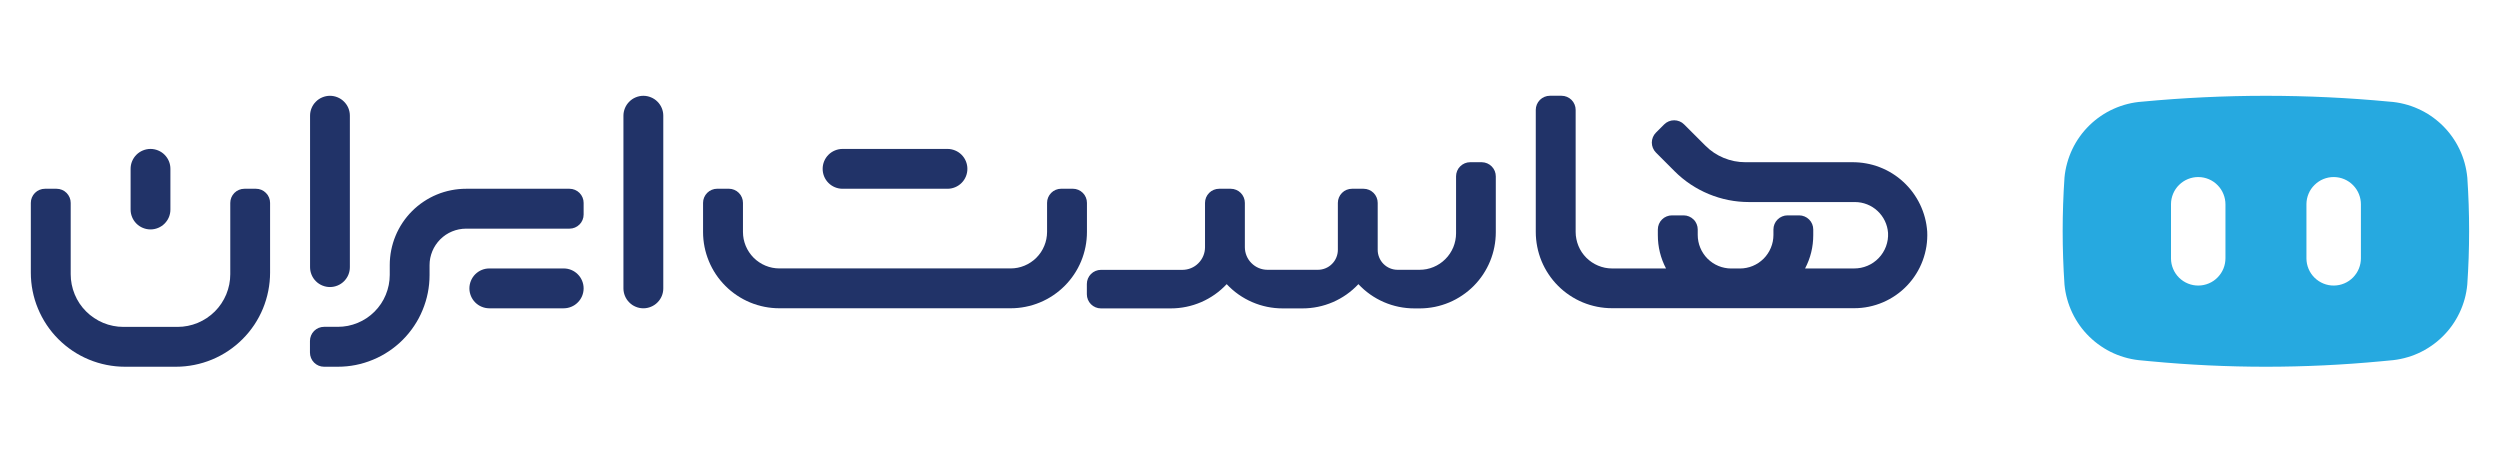
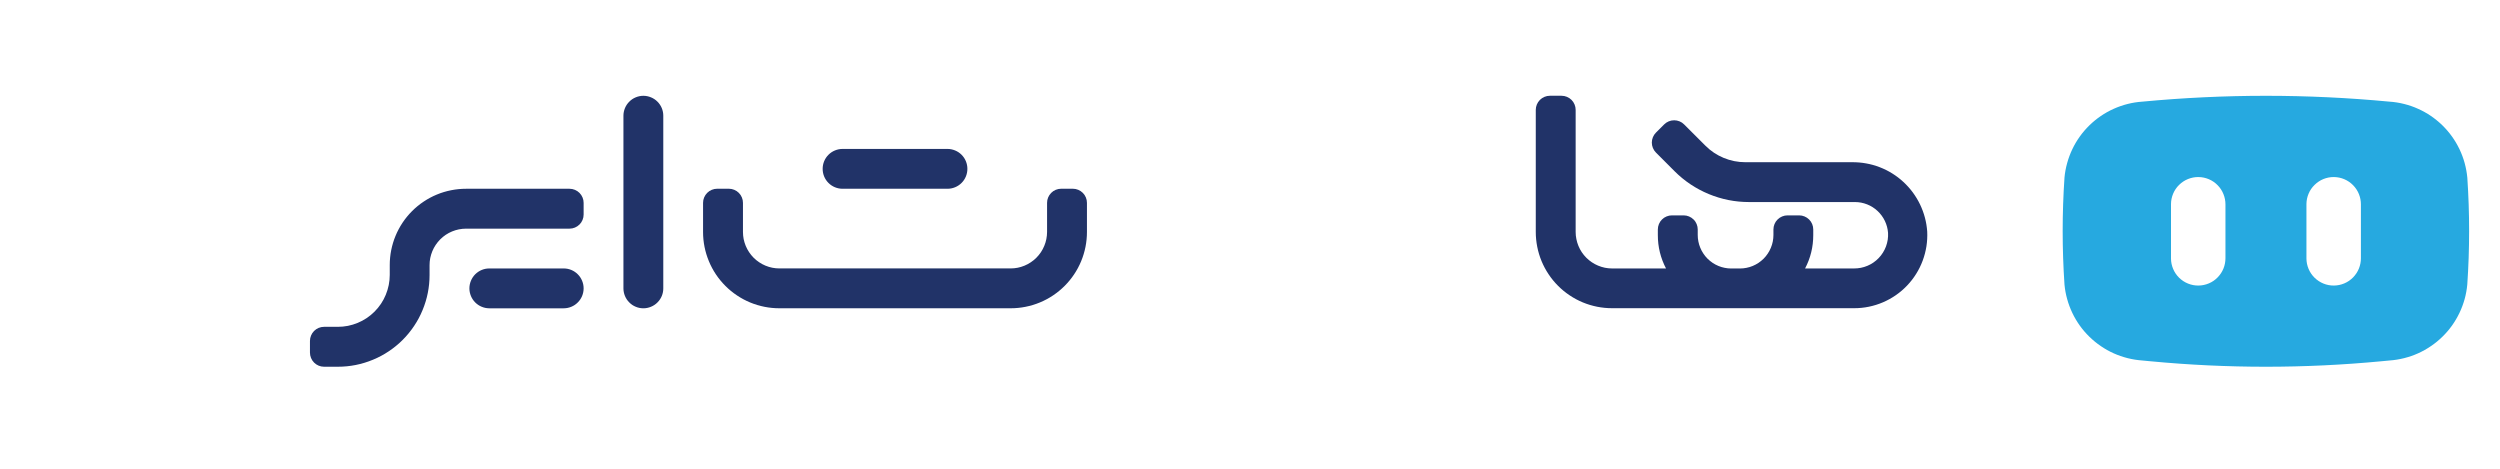
<svg xmlns="http://www.w3.org/2000/svg" width="400" zoomAndPan="magnify" viewBox="0 0 300 56.25" height="75" preserveAspectRatio="xMidYMid meet" version="1.0">
  <defs>
    <clipPath id="2e5b302595">
      <path d="M 184 11.496 L 232 11.496 L 232 37 L 184 37 Z M 184 11.496 " clip-rule="nonzero" />
    </clipPath>
    <clipPath id="a95447768e">
      <path d="M 74 11.496 L 80 11.496 L 80 37 L 74 37 Z M 74 11.496 " clip-rule="nonzero" />
    </clipPath>
    <clipPath id="d61154e793">
-       <path d="M 37 11.496 L 42 11.496 L 42 35 L 37 35 Z M 37 11.496 " clip-rule="nonzero" />
-     </clipPath>
+       </clipPath>
    <clipPath id="168674e356">
      <path d="M 37 22 L 71 22 L 71 44.062 L 37 44.062 Z M 37 22 " clip-rule="nonzero" />
    </clipPath>
    <clipPath id="3fc1d50abc">
      <path d="M 3 22 L 33 22 L 33 44.062 L 3 44.062 Z M 3 22 " clip-rule="nonzero" />
    </clipPath>
    <clipPath id="06be9287db">
      <path d="M 247 11.496 L 297 11.496 L 297 44.062 L 247 44.062 Z M 247 11.496 " clip-rule="nonzero" />
    </clipPath>
  </defs>
  <path fill="#213368" d="M 130.434 24.344 C 130.434 24.117 130.391 23.902 130.305 23.695 C 130.219 23.488 130.098 23.305 129.938 23.145 C 129.777 22.984 129.594 22.863 129.387 22.777 C 129.18 22.691 128.965 22.648 128.738 22.648 L 127.34 22.648 C 127.117 22.648 126.902 22.691 126.691 22.777 C 126.484 22.863 126.301 22.984 126.145 23.145 C 125.984 23.305 125.863 23.488 125.777 23.695 C 125.691 23.902 125.648 24.117 125.648 24.344 L 125.648 27.832 C 125.648 28.121 125.617 28.406 125.562 28.688 C 125.508 28.969 125.422 29.242 125.312 29.508 C 125.203 29.773 125.066 30.027 124.91 30.266 C 124.75 30.504 124.566 30.727 124.363 30.93 C 124.16 31.133 123.938 31.316 123.699 31.473 C 123.461 31.633 123.207 31.77 122.941 31.879 C 122.676 31.988 122.402 32.074 122.121 32.129 C 121.84 32.184 121.555 32.211 121.266 32.211 L 93.535 32.211 C 93.246 32.211 92.961 32.184 92.68 32.129 C 92.398 32.074 92.125 31.988 91.859 31.879 C 91.594 31.77 91.34 31.633 91.102 31.473 C 90.863 31.316 90.641 31.133 90.438 30.93 C 90.234 30.727 90.055 30.504 89.895 30.266 C 89.734 30.027 89.598 29.773 89.488 29.508 C 89.379 29.242 89.297 28.969 89.238 28.688 C 89.184 28.406 89.156 28.121 89.156 27.832 L 89.156 24.344 C 89.156 24.117 89.113 23.902 89.027 23.695 C 88.941 23.488 88.816 23.305 88.66 23.145 C 88.5 22.984 88.316 22.863 88.109 22.777 C 87.902 22.691 87.684 22.648 87.461 22.648 L 86.062 22.648 C 85.84 22.648 85.621 22.691 85.414 22.777 C 85.207 22.863 85.023 22.984 84.863 23.145 C 84.707 23.305 84.582 23.488 84.496 23.695 C 84.41 23.902 84.367 24.117 84.367 24.344 L 84.367 27.84 C 84.367 28.441 84.426 29.035 84.543 29.625 C 84.66 30.215 84.836 30.785 85.066 31.344 C 85.293 31.898 85.578 32.426 85.91 32.926 C 86.246 33.426 86.625 33.887 87.051 34.312 C 87.473 34.738 87.938 35.117 88.438 35.449 C 88.938 35.785 89.465 36.066 90.02 36.297 C 90.574 36.527 91.145 36.699 91.734 36.816 C 92.324 36.934 92.922 36.992 93.523 36.992 L 121.281 36.992 C 121.883 36.992 122.477 36.934 123.066 36.816 C 123.656 36.699 124.227 36.527 124.781 36.297 C 125.34 36.066 125.867 35.785 126.367 35.449 C 126.863 35.117 127.328 34.738 127.754 34.312 C 128.176 33.887 128.559 33.426 128.891 32.926 C 129.227 32.426 129.508 31.898 129.738 31.344 C 129.969 30.785 130.141 30.215 130.258 29.625 C 130.375 29.035 130.434 28.441 130.434 27.84 Z M 130.434 24.344 " fill-opacity="1" fill-rule="nonzero" />
  <g clip-path="url(#2e5b302595)">
    <path fill="#213368" d="M 231.266 27.789 C 231.227 27.227 231.137 26.672 230.992 26.125 C 230.848 25.578 230.652 25.051 230.41 24.543 C 230.164 24.031 229.875 23.551 229.539 23.094 C 229.203 22.641 228.828 22.223 228.414 21.84 C 228 21.453 227.551 21.113 227.074 20.816 C 226.594 20.516 226.09 20.266 225.562 20.062 C 225.035 19.859 224.492 19.707 223.938 19.609 C 223.383 19.508 222.82 19.461 222.258 19.465 L 209.438 19.465 C 208.539 19.465 207.676 19.293 206.844 18.949 C 206.016 18.605 205.281 18.117 204.648 17.48 L 202.094 14.93 C 201.938 14.77 201.754 14.648 201.547 14.562 C 201.336 14.477 201.121 14.434 200.898 14.434 C 200.672 14.434 200.457 14.477 200.25 14.562 C 200.043 14.648 199.859 14.77 199.699 14.93 L 198.715 15.914 C 198.555 16.074 198.434 16.254 198.348 16.465 C 198.262 16.672 198.219 16.887 198.219 17.109 C 198.219 17.336 198.262 17.551 198.348 17.758 C 198.434 17.965 198.555 18.148 198.715 18.309 L 200.945 20.543 C 202.133 21.73 203.5 22.641 205.047 23.285 C 206.598 23.926 208.211 24.246 209.887 24.246 L 222.594 24.246 C 223.098 24.246 223.582 24.34 224.051 24.523 C 224.52 24.707 224.938 24.973 225.305 25.316 C 225.672 25.66 225.965 26.055 226.184 26.512 C 226.402 26.965 226.527 27.441 226.566 27.945 C 226.582 28.219 226.566 28.496 226.527 28.77 C 226.484 29.043 226.414 29.309 226.32 29.57 C 226.223 29.828 226.102 30.078 225.953 30.312 C 225.809 30.547 225.637 30.762 225.445 30.965 C 225.254 31.164 225.047 31.34 224.816 31.5 C 224.59 31.656 224.348 31.789 224.094 31.895 C 223.84 32.004 223.574 32.082 223.305 32.137 C 223.031 32.191 222.758 32.215 222.48 32.215 L 216.609 32.215 C 217.266 30.961 217.59 29.629 217.59 28.215 L 217.59 27.539 C 217.59 27.312 217.547 27.098 217.461 26.887 C 217.375 26.68 217.254 26.496 217.094 26.34 C 216.934 26.18 216.75 26.059 216.543 25.973 C 216.336 25.887 216.121 25.844 215.895 25.844 L 214.508 25.844 C 214.281 25.844 214.066 25.887 213.859 25.973 C 213.648 26.059 213.469 26.18 213.309 26.34 C 213.148 26.496 213.027 26.68 212.941 26.887 C 212.855 27.098 212.812 27.312 212.812 27.539 L 212.812 28.195 C 212.812 28.461 212.785 28.723 212.734 28.98 C 212.684 29.242 212.605 29.492 212.504 29.734 C 212.402 29.98 212.281 30.211 212.133 30.43 C 211.988 30.652 211.82 30.855 211.633 31.043 C 211.445 31.227 211.242 31.395 211.023 31.543 C 210.805 31.688 210.57 31.812 210.328 31.914 C 210.086 32.016 209.832 32.09 209.574 32.141 C 209.316 32.195 209.055 32.219 208.789 32.219 L 207.75 32.219 C 207.484 32.219 207.223 32.195 206.965 32.141 C 206.707 32.09 206.453 32.016 206.211 31.914 C 205.965 31.812 205.734 31.688 205.516 31.543 C 205.297 31.395 205.094 31.227 204.906 31.043 C 204.719 30.855 204.551 30.652 204.406 30.43 C 204.258 30.211 204.133 29.98 204.035 29.734 C 203.934 29.492 203.855 29.242 203.805 28.98 C 203.754 28.723 203.727 28.461 203.727 28.195 L 203.727 27.539 C 203.727 27.312 203.684 27.098 203.598 26.887 C 203.512 26.68 203.391 26.496 203.23 26.34 C 203.07 26.18 202.887 26.059 202.68 25.973 C 202.473 25.887 202.258 25.844 202.031 25.844 L 200.637 25.844 C 200.41 25.844 200.195 25.887 199.988 25.973 C 199.777 26.059 199.594 26.18 199.438 26.34 C 199.277 26.496 199.156 26.68 199.07 26.887 C 198.984 27.098 198.941 27.312 198.941 27.539 L 198.941 28.215 C 198.941 29.629 199.266 30.961 199.922 32.215 L 193.441 32.215 C 193.152 32.215 192.871 32.184 192.59 32.129 C 192.309 32.07 192.035 31.988 191.77 31.875 C 191.504 31.766 191.254 31.629 191.016 31.469 C 190.777 31.309 190.559 31.129 190.355 30.926 C 190.152 30.723 189.973 30.5 189.812 30.262 C 189.652 30.023 189.52 29.77 189.41 29.504 C 189.301 29.238 189.219 28.965 189.164 28.684 C 189.105 28.402 189.078 28.121 189.078 27.832 L 189.078 13.188 C 189.078 12.965 189.035 12.746 188.949 12.539 C 188.863 12.332 188.742 12.148 188.582 11.988 C 188.422 11.832 188.242 11.707 188.031 11.621 C 187.824 11.535 187.609 11.492 187.383 11.492 L 185.988 11.492 C 185.762 11.492 185.547 11.535 185.34 11.621 C 185.133 11.707 184.949 11.832 184.789 11.988 C 184.629 12.148 184.508 12.332 184.422 12.539 C 184.336 12.746 184.293 12.965 184.293 13.188 L 184.293 27.832 C 184.293 28.434 184.352 29.027 184.469 29.617 C 184.586 30.207 184.758 30.781 184.988 31.336 C 185.219 31.891 185.5 32.418 185.836 32.918 C 186.168 33.418 186.547 33.879 186.973 34.305 C 187.398 34.73 187.859 35.109 188.359 35.441 C 188.859 35.777 189.387 36.059 189.941 36.289 C 190.5 36.52 191.07 36.691 191.66 36.809 C 192.25 36.926 192.844 36.984 193.445 36.984 L 222.512 36.984 C 223.105 36.984 223.695 36.926 224.273 36.805 C 224.855 36.684 225.418 36.508 225.965 36.273 C 226.508 36.039 227.023 35.754 227.512 35.414 C 228 35.074 228.449 34.691 228.855 34.262 C 229.266 33.832 229.629 33.363 229.941 32.859 C 230.258 32.359 230.516 31.828 230.723 31.273 C 230.93 30.715 231.078 30.145 231.172 29.559 C 231.262 28.973 231.293 28.383 231.266 27.789 Z M 231.266 27.789 " fill-opacity="1" fill-rule="nonzero" />
  </g>
  <g clip-path="url(#a95447768e)">
    <path fill="#213368" d="M 77.203 11.496 C 77.52 11.496 77.824 11.559 78.117 11.68 C 78.41 11.801 78.672 11.973 78.895 12.199 C 79.117 12.422 79.293 12.68 79.414 12.973 C 79.535 13.266 79.594 13.57 79.594 13.887 L 79.594 34.605 C 79.594 34.922 79.535 35.227 79.414 35.52 C 79.293 35.812 79.117 36.07 78.895 36.293 C 78.672 36.52 78.41 36.691 78.117 36.812 C 77.824 36.934 77.52 36.996 77.203 36.996 C 76.887 36.996 76.582 36.934 76.289 36.812 C 75.996 36.691 75.738 36.52 75.516 36.293 C 75.289 36.07 75.117 35.812 74.996 35.52 C 74.875 35.227 74.812 34.922 74.812 34.605 L 74.812 13.887 C 74.812 13.57 74.875 13.266 74.996 12.973 C 75.117 12.68 75.289 12.422 75.516 12.199 C 75.738 11.973 75.996 11.801 76.289 11.68 C 76.582 11.559 76.887 11.496 77.203 11.496 Z M 77.203 11.496 " fill-opacity="1" fill-rule="nonzero" />
  </g>
  <g clip-path="url(#d61154e793)">
-     <path fill="#213368" d="M 39.594 11.496 C 39.914 11.496 40.219 11.559 40.512 11.68 C 40.805 11.801 41.062 11.973 41.285 12.199 C 41.508 12.422 41.684 12.68 41.805 12.973 C 41.926 13.266 41.984 13.57 41.984 13.887 L 41.984 32.055 C 41.984 32.371 41.926 32.676 41.805 32.969 C 41.684 33.262 41.508 33.52 41.285 33.746 C 41.062 33.969 40.805 34.141 40.512 34.262 C 40.219 34.383 39.914 34.445 39.594 34.445 C 39.277 34.445 38.973 34.383 38.68 34.262 C 38.387 34.141 38.129 33.969 37.906 33.746 C 37.68 33.52 37.508 33.262 37.387 32.969 C 37.266 32.676 37.207 32.371 37.207 32.055 L 37.207 13.887 C 37.207 13.57 37.266 13.266 37.387 12.973 C 37.508 12.68 37.68 12.422 37.906 12.199 C 38.129 11.973 38.387 11.801 38.68 11.68 C 38.973 11.559 39.277 11.496 39.594 11.496 Z M 39.594 11.496 " fill-opacity="1" fill-rule="nonzero" />
+     <path fill="#213368" d="M 39.594 11.496 C 39.914 11.496 40.219 11.559 40.512 11.68 C 40.805 11.801 41.062 11.973 41.285 12.199 C 41.508 12.422 41.684 12.68 41.805 12.973 C 41.926 13.266 41.984 13.57 41.984 13.887 L 41.984 32.055 C 41.984 32.371 41.926 32.676 41.805 32.969 C 41.684 33.262 41.508 33.52 41.285 33.746 C 40.219 34.383 39.914 34.445 39.594 34.445 C 39.277 34.445 38.973 34.383 38.68 34.262 C 38.387 34.141 38.129 33.969 37.906 33.746 C 37.68 33.52 37.508 33.262 37.387 32.969 C 37.266 32.676 37.207 32.371 37.207 32.055 L 37.207 13.887 C 37.207 13.57 37.266 13.266 37.387 12.973 C 37.508 12.68 37.68 12.422 37.906 12.199 C 38.129 11.973 38.387 11.801 38.68 11.68 C 38.973 11.559 39.277 11.496 39.594 11.496 Z M 39.594 11.496 " fill-opacity="1" fill-rule="nonzero" />
  </g>
  <path fill="#213368" d="M 101.109 17.871 L 113.699 17.871 C 114.016 17.871 114.32 17.934 114.613 18.055 C 114.906 18.176 115.164 18.348 115.387 18.57 C 115.613 18.797 115.785 19.055 115.906 19.348 C 116.027 19.641 116.086 19.945 116.086 20.262 C 116.086 20.578 116.027 20.883 115.906 21.176 C 115.785 21.469 115.613 21.727 115.387 21.953 C 115.164 22.176 114.906 22.348 114.613 22.469 C 114.32 22.59 114.016 22.652 113.699 22.652 L 101.109 22.652 C 100.789 22.652 100.484 22.59 100.191 22.469 C 99.898 22.348 99.641 22.176 99.418 21.953 C 99.191 21.727 99.02 21.469 98.898 21.176 C 98.777 20.883 98.719 20.578 98.719 20.262 C 98.719 19.945 98.777 19.641 98.898 19.348 C 99.02 19.055 99.191 18.797 99.418 18.57 C 99.641 18.348 99.898 18.176 100.191 18.055 C 100.484 17.934 100.789 17.871 101.109 17.871 Z M 101.109 17.871 " fill-opacity="1" fill-rule="nonzero" />
-   <path fill="#213368" d="M 18.059 17.871 C 18.379 17.871 18.684 17.934 18.977 18.055 C 19.27 18.176 19.527 18.348 19.75 18.57 C 19.973 18.797 20.148 19.055 20.27 19.348 C 20.391 19.641 20.449 19.945 20.449 20.262 L 20.449 25.141 C 20.449 25.457 20.391 25.762 20.27 26.055 C 20.148 26.348 19.973 26.605 19.75 26.832 C 19.527 27.055 19.27 27.227 18.977 27.348 C 18.684 27.469 18.379 27.531 18.059 27.531 C 17.742 27.531 17.438 27.469 17.145 27.348 C 16.852 27.227 16.594 27.055 16.371 26.832 C 16.145 26.605 15.973 26.348 15.852 26.055 C 15.73 25.762 15.672 25.457 15.672 25.141 L 15.672 20.262 C 15.672 19.945 15.73 19.641 15.852 19.348 C 15.973 19.055 16.145 18.797 16.371 18.57 C 16.594 18.348 16.852 18.176 17.145 18.055 C 17.438 17.934 17.742 17.871 18.059 17.871 Z M 18.059 17.871 " fill-opacity="1" fill-rule="nonzero" />
  <g clip-path="url(#168674e356)">
    <path fill="#213368" d="M 68.34 22.652 L 55.922 22.652 C 55.32 22.652 54.727 22.711 54.137 22.828 C 53.547 22.945 52.973 23.117 52.418 23.348 C 51.863 23.578 51.336 23.859 50.836 24.195 C 50.336 24.527 49.875 24.906 49.449 25.332 C 49.023 25.758 48.645 26.219 48.309 26.719 C 47.977 27.219 47.695 27.746 47.465 28.301 C 47.234 28.859 47.062 29.43 46.945 30.02 C 46.828 30.609 46.77 31.203 46.77 31.805 L 46.77 32.992 C 46.77 33.402 46.727 33.805 46.648 34.207 C 46.566 34.609 46.449 34.996 46.293 35.375 C 46.137 35.754 45.945 36.113 45.719 36.453 C 45.492 36.793 45.234 37.105 44.945 37.395 C 44.656 37.684 44.34 37.945 44 38.172 C 43.66 38.398 43.301 38.59 42.922 38.746 C 42.547 38.902 42.156 39.02 41.754 39.102 C 41.355 39.18 40.949 39.219 40.539 39.219 L 38.887 39.219 C 38.664 39.219 38.449 39.262 38.238 39.348 C 38.031 39.434 37.848 39.559 37.691 39.715 C 37.531 39.875 37.41 40.059 37.324 40.266 C 37.238 40.473 37.195 40.691 37.195 40.914 L 37.195 42.312 C 37.195 42.535 37.238 42.754 37.324 42.961 C 37.41 43.168 37.531 43.352 37.691 43.512 C 37.848 43.668 38.031 43.793 38.238 43.879 C 38.449 43.965 38.664 44.008 38.887 44.008 L 40.543 44.008 C 41.266 44.008 41.984 43.938 42.691 43.797 C 43.398 43.656 44.086 43.445 44.754 43.168 C 45.422 42.895 46.055 42.555 46.656 42.152 C 47.258 41.75 47.812 41.297 48.324 40.785 C 48.836 40.273 49.289 39.719 49.691 39.117 C 50.094 38.516 50.434 37.883 50.707 37.215 C 50.984 36.547 51.195 35.859 51.336 35.152 C 51.477 34.445 51.547 33.727 51.547 33.008 L 51.547 31.82 C 51.547 31.531 51.574 31.246 51.629 30.965 C 51.688 30.684 51.77 30.41 51.879 30.145 C 51.988 29.879 52.125 29.625 52.285 29.387 C 52.445 29.148 52.625 28.926 52.828 28.723 C 53.031 28.52 53.254 28.336 53.492 28.176 C 53.73 28.016 53.984 27.883 54.25 27.773 C 54.516 27.664 54.789 27.578 55.07 27.523 C 55.355 27.469 55.641 27.438 55.926 27.438 L 68.34 27.438 C 68.566 27.438 68.781 27.395 68.988 27.309 C 69.195 27.223 69.379 27.102 69.539 26.941 C 69.699 26.785 69.82 26.602 69.906 26.391 C 69.992 26.184 70.035 25.969 70.035 25.742 L 70.035 24.348 C 70.035 24.121 69.992 23.906 69.906 23.699 C 69.82 23.492 69.699 23.309 69.539 23.148 C 69.379 22.988 69.195 22.867 68.988 22.781 C 68.781 22.695 68.566 22.652 68.34 22.652 Z M 68.34 22.652 " fill-opacity="1" fill-rule="nonzero" />
  </g>
  <path fill="#213368" d="M 58.719 32.215 L 67.645 32.215 C 67.961 32.215 68.266 32.273 68.559 32.395 C 68.852 32.516 69.109 32.691 69.332 32.914 C 69.559 33.137 69.73 33.398 69.852 33.691 C 69.973 33.984 70.035 34.289 70.035 34.605 C 70.035 34.922 69.973 35.227 69.852 35.52 C 69.73 35.812 69.559 36.07 69.332 36.293 C 69.109 36.52 68.852 36.691 68.559 36.812 C 68.266 36.934 67.961 36.996 67.645 36.996 L 58.719 36.996 C 58.402 36.996 58.098 36.934 57.805 36.812 C 57.512 36.691 57.254 36.52 57.027 36.293 C 56.805 36.07 56.633 35.812 56.512 35.52 C 56.391 35.227 56.328 34.922 56.328 34.605 C 56.328 34.289 56.391 33.984 56.512 33.691 C 56.633 33.398 56.805 33.137 57.027 32.914 C 57.254 32.691 57.512 32.516 57.805 32.395 C 58.098 32.273 58.402 32.215 58.719 32.215 Z M 58.719 32.215 " fill-opacity="1" fill-rule="nonzero" />
-   <path fill="#213368" d="M 177.816 19.465 L 176.422 19.465 C 176.195 19.465 175.98 19.508 175.773 19.594 C 175.566 19.684 175.383 19.805 175.223 19.965 C 175.062 20.121 174.941 20.305 174.855 20.512 C 174.77 20.723 174.727 20.938 174.727 21.16 L 174.727 27.996 C 174.727 28.285 174.699 28.57 174.641 28.852 C 174.586 29.133 174.504 29.406 174.395 29.672 C 174.281 29.938 174.148 30.191 173.988 30.43 C 173.828 30.668 173.648 30.891 173.441 31.094 C 173.238 31.297 173.02 31.48 172.781 31.637 C 172.539 31.797 172.289 31.934 172.023 32.043 C 171.758 32.152 171.484 32.238 171.199 32.293 C 170.918 32.348 170.633 32.375 170.348 32.375 L 167.715 32.375 C 167.398 32.375 167.094 32.316 166.801 32.195 C 166.508 32.074 166.25 31.902 166.023 31.676 C 165.801 31.453 165.629 31.195 165.508 30.902 C 165.387 30.609 165.324 30.305 165.324 29.988 L 165.324 24.348 C 165.324 24.121 165.281 23.906 165.195 23.699 C 165.109 23.492 164.988 23.309 164.828 23.148 C 164.668 22.988 164.484 22.867 164.277 22.781 C 164.07 22.695 163.855 22.652 163.629 22.652 L 162.238 22.652 C 162.012 22.652 161.797 22.695 161.586 22.781 C 161.379 22.867 161.195 22.988 161.039 23.148 C 160.879 23.309 160.758 23.492 160.672 23.699 C 160.586 23.906 160.543 24.121 160.543 24.348 L 160.543 29.984 C 160.543 30.301 160.48 30.605 160.359 30.898 C 160.238 31.191 160.066 31.449 159.84 31.672 C 159.617 31.898 159.359 32.07 159.066 32.191 C 158.773 32.312 158.469 32.375 158.152 32.375 L 152.098 32.375 C 151.738 32.375 151.391 32.305 151.059 32.168 C 150.727 32.031 150.434 31.832 150.18 31.578 C 149.922 31.324 149.727 31.031 149.59 30.699 C 149.453 30.367 149.383 30.02 149.383 29.66 L 149.383 24.348 C 149.383 24.121 149.34 23.906 149.254 23.699 C 149.168 23.492 149.047 23.309 148.887 23.148 C 148.727 22.988 148.547 22.867 148.336 22.781 C 148.129 22.695 147.914 22.652 147.688 22.652 L 146.297 22.652 C 146.07 22.652 145.855 22.695 145.648 22.781 C 145.438 22.867 145.254 22.988 145.098 23.148 C 144.938 23.309 144.816 23.492 144.73 23.699 C 144.645 23.906 144.602 24.121 144.602 24.348 L 144.602 29.668 C 144.602 30.031 144.531 30.375 144.395 30.707 C 144.258 31.039 144.059 31.332 143.805 31.586 C 143.551 31.844 143.258 32.039 142.926 32.176 C 142.594 32.312 142.246 32.383 141.887 32.383 L 132.117 32.383 C 131.891 32.383 131.676 32.426 131.469 32.512 C 131.262 32.598 131.078 32.719 130.918 32.879 C 130.758 33.039 130.637 33.223 130.551 33.43 C 130.465 33.637 130.422 33.852 130.422 34.078 L 130.422 35.312 C 130.422 35.535 130.465 35.754 130.551 35.961 C 130.637 36.168 130.758 36.352 130.918 36.512 C 131.078 36.668 131.262 36.793 131.469 36.879 C 131.676 36.965 131.891 37.008 132.117 37.008 L 140.477 37.008 C 141.75 37.008 142.973 36.758 144.145 36.254 C 145.312 35.746 146.332 35.027 147.203 34.098 C 148.074 35.027 149.094 35.746 150.266 36.254 C 151.434 36.758 152.656 37.008 153.93 37.008 L 156.281 37.008 C 157.555 37.008 158.777 36.758 159.949 36.254 C 161.117 35.746 162.137 35.027 163.008 34.098 C 163.879 35.027 164.898 35.746 166.066 36.254 C 167.238 36.758 168.461 37.008 169.734 37.008 L 170.41 37.008 C 171.012 37.004 171.602 36.941 172.191 36.824 C 172.777 36.703 173.344 36.527 173.898 36.297 C 174.449 36.066 174.973 35.781 175.469 35.445 C 175.965 35.113 176.426 34.734 176.848 34.309 C 177.27 33.883 177.645 33.422 177.977 32.922 C 178.305 32.422 178.586 31.898 178.812 31.344 C 179.039 30.789 179.211 30.219 179.324 29.633 C 179.441 29.043 179.496 28.449 179.496 27.852 L 179.496 21.172 C 179.496 20.945 179.453 20.73 179.371 20.523 C 179.285 20.316 179.164 20.133 179.008 19.973 C 178.852 19.812 178.668 19.691 178.465 19.602 C 178.258 19.516 178.043 19.469 177.816 19.465 Z M 177.816 19.465 " fill-opacity="1" fill-rule="nonzero" />
  <g clip-path="url(#3fc1d50abc)">
-     <path fill="#213368" d="M 30.723 22.652 L 29.328 22.652 C 29.102 22.652 28.887 22.695 28.68 22.781 C 28.473 22.867 28.289 22.988 28.129 23.148 C 27.969 23.309 27.848 23.492 27.762 23.699 C 27.676 23.906 27.633 24.121 27.633 24.348 L 27.633 32.902 C 27.633 33.316 27.594 33.73 27.512 34.137 C 27.43 34.543 27.309 34.938 27.152 35.324 C 26.992 35.707 26.797 36.07 26.566 36.418 C 26.336 36.762 26.074 37.082 25.781 37.375 C 25.488 37.668 25.168 37.93 24.82 38.16 C 24.477 38.391 24.113 38.586 23.727 38.746 C 23.344 38.906 22.949 39.023 22.543 39.105 C 22.133 39.188 21.723 39.227 21.309 39.227 L 14.809 39.227 C 14.391 39.227 13.98 39.188 13.574 39.105 C 13.164 39.023 12.77 38.906 12.387 38.746 C 12.004 38.586 11.641 38.391 11.293 38.16 C 10.949 37.93 10.629 37.668 10.336 37.375 C 10.043 37.082 9.777 36.762 9.547 36.418 C 9.316 36.07 9.121 35.707 8.965 35.324 C 8.805 34.938 8.684 34.543 8.605 34.137 C 8.523 33.73 8.484 33.316 8.484 32.902 L 8.484 24.348 C 8.484 24.121 8.441 23.906 8.355 23.699 C 8.266 23.492 8.145 23.309 7.984 23.148 C 7.828 22.988 7.645 22.867 7.438 22.781 C 7.227 22.695 7.012 22.652 6.789 22.652 L 5.395 22.652 C 5.168 22.652 4.953 22.695 4.746 22.781 C 4.539 22.867 4.355 22.988 4.195 23.148 C 4.035 23.309 3.914 23.492 3.828 23.699 C 3.742 23.906 3.699 24.121 3.699 24.348 L 3.699 32.715 C 3.699 33.457 3.77 34.191 3.914 34.918 C 4.059 35.645 4.273 36.352 4.559 37.035 C 4.844 37.723 5.191 38.371 5.602 38.988 C 6.016 39.605 6.48 40.176 7.008 40.699 C 7.531 41.223 8.102 41.691 8.719 42.105 C 9.336 42.516 9.984 42.863 10.672 43.148 C 11.355 43.43 12.062 43.645 12.789 43.789 C 13.516 43.934 14.25 44.008 14.992 44.008 L 21.117 44.008 C 21.859 44.008 22.594 43.934 23.32 43.789 C 24.047 43.645 24.754 43.43 25.438 43.148 C 26.125 42.863 26.773 42.516 27.391 42.105 C 28.008 41.691 28.578 41.223 29.102 40.699 C 29.625 40.176 30.094 39.605 30.508 38.988 C 30.918 38.371 31.266 37.723 31.551 37.035 C 31.832 36.352 32.047 35.645 32.191 34.918 C 32.336 34.191 32.41 33.457 32.41 32.715 L 32.41 24.348 C 32.41 24.121 32.367 23.906 32.281 23.699 C 32.195 23.492 32.074 23.309 31.914 23.152 C 31.758 22.992 31.574 22.871 31.367 22.781 C 31.16 22.695 30.945 22.652 30.723 22.652 Z M 30.723 22.652 " fill-opacity="1" fill-rule="nonzero" />
-   </g>
+     </g>
  <g clip-path="url(#06be9287db)">
    <path fill="#26a9e0" d="M 296.078 21.309 C 296.023 20.719 295.914 20.141 295.758 19.566 C 295.602 18.996 295.395 18.445 295.141 17.91 C 294.883 17.375 294.586 16.867 294.242 16.387 C 293.895 15.902 293.512 15.457 293.09 15.043 C 292.664 14.629 292.207 14.254 291.719 13.922 C 291.23 13.586 290.715 13.301 290.172 13.059 C 289.633 12.812 289.074 12.621 288.5 12.477 C 287.926 12.332 287.344 12.238 286.754 12.199 C 276.855 11.262 266.961 11.262 257.062 12.199 C 256.473 12.238 255.887 12.332 255.312 12.477 C 254.738 12.621 254.184 12.816 253.641 13.059 C 253.102 13.301 252.586 13.586 252.098 13.922 C 251.609 14.254 251.152 14.629 250.727 15.043 C 250.305 15.457 249.918 15.902 249.574 16.387 C 249.23 16.867 248.93 17.375 248.676 17.91 C 248.422 18.445 248.215 18.996 248.059 19.57 C 247.898 20.141 247.793 20.719 247.738 21.309 C 247.449 25.59 247.449 29.867 247.738 34.145 C 247.793 34.734 247.898 35.316 248.059 35.887 C 248.215 36.457 248.422 37.008 248.676 37.543 C 248.93 38.078 249.23 38.586 249.574 39.07 C 249.918 39.551 250.305 39.996 250.727 40.41 C 251.152 40.824 251.609 41.199 252.098 41.531 C 252.586 41.867 253.102 42.156 253.641 42.398 C 254.184 42.641 254.738 42.832 255.312 42.977 C 255.887 43.121 256.473 43.215 257.062 43.258 L 258.09 43.355 C 267.301 44.227 276.512 44.227 285.723 43.355 L 286.754 43.258 C 287.344 43.215 287.926 43.121 288.5 42.977 C 289.074 42.832 289.633 42.641 290.172 42.398 C 290.711 42.156 291.227 41.867 291.715 41.531 C 292.207 41.199 292.664 40.824 293.086 40.41 C 293.512 39.996 293.895 39.551 294.238 39.07 C 294.582 38.586 294.883 38.078 295.137 37.543 C 295.395 37.008 295.598 36.457 295.758 35.887 C 295.914 35.316 296.02 34.734 296.074 34.145 C 296.367 29.867 296.367 25.59 296.078 21.309 Z M 267.055 30.973 C 267.055 31.406 266.977 31.824 266.816 32.223 C 266.652 32.625 266.418 32.98 266.113 33.289 C 265.812 33.598 265.461 33.84 265.059 34.008 C 264.66 34.176 264.246 34.262 263.812 34.266 C 263.379 34.27 262.961 34.191 262.559 34.027 C 262.156 33.863 261.801 33.629 261.492 33.328 C 261.184 33.023 260.945 32.672 260.777 32.27 C 260.609 31.871 260.523 31.457 260.52 31.023 L 260.52 24.488 C 260.523 24.055 260.609 23.641 260.777 23.242 C 260.945 22.84 261.184 22.488 261.492 22.188 C 261.801 21.883 262.156 21.648 262.559 21.484 C 262.961 21.324 263.379 21.242 263.812 21.246 C 264.246 21.25 264.66 21.336 265.059 21.504 C 265.461 21.676 265.812 21.914 266.113 22.223 C 266.418 22.531 266.652 22.887 266.812 23.289 C 266.977 23.688 267.055 24.105 267.055 24.539 Z M 283.309 30.973 C 283.312 31.406 283.23 31.824 283.07 32.223 C 282.906 32.625 282.672 32.98 282.371 33.289 C 282.066 33.598 281.715 33.84 281.316 34.008 C 280.918 34.176 280.5 34.262 280.066 34.266 C 279.633 34.27 279.215 34.191 278.812 34.027 C 278.414 33.863 278.059 33.629 277.75 33.328 C 277.441 33.023 277.199 32.672 277.031 32.27 C 276.863 31.871 276.777 31.457 276.773 31.023 L 276.773 24.488 C 276.777 24.055 276.863 23.641 277.031 23.242 C 277.199 22.84 277.441 22.488 277.75 22.188 C 278.059 21.883 278.414 21.648 278.812 21.484 C 279.215 21.324 279.633 21.242 280.066 21.246 C 280.5 21.25 280.918 21.336 281.316 21.504 C 281.715 21.676 282.066 21.914 282.371 22.223 C 282.672 22.531 282.906 22.887 283.07 23.289 C 283.23 23.688 283.312 24.105 283.309 24.539 Z M 283.309 30.973 " fill-opacity="1" fill-rule="nonzero" />
  </g>
</svg>